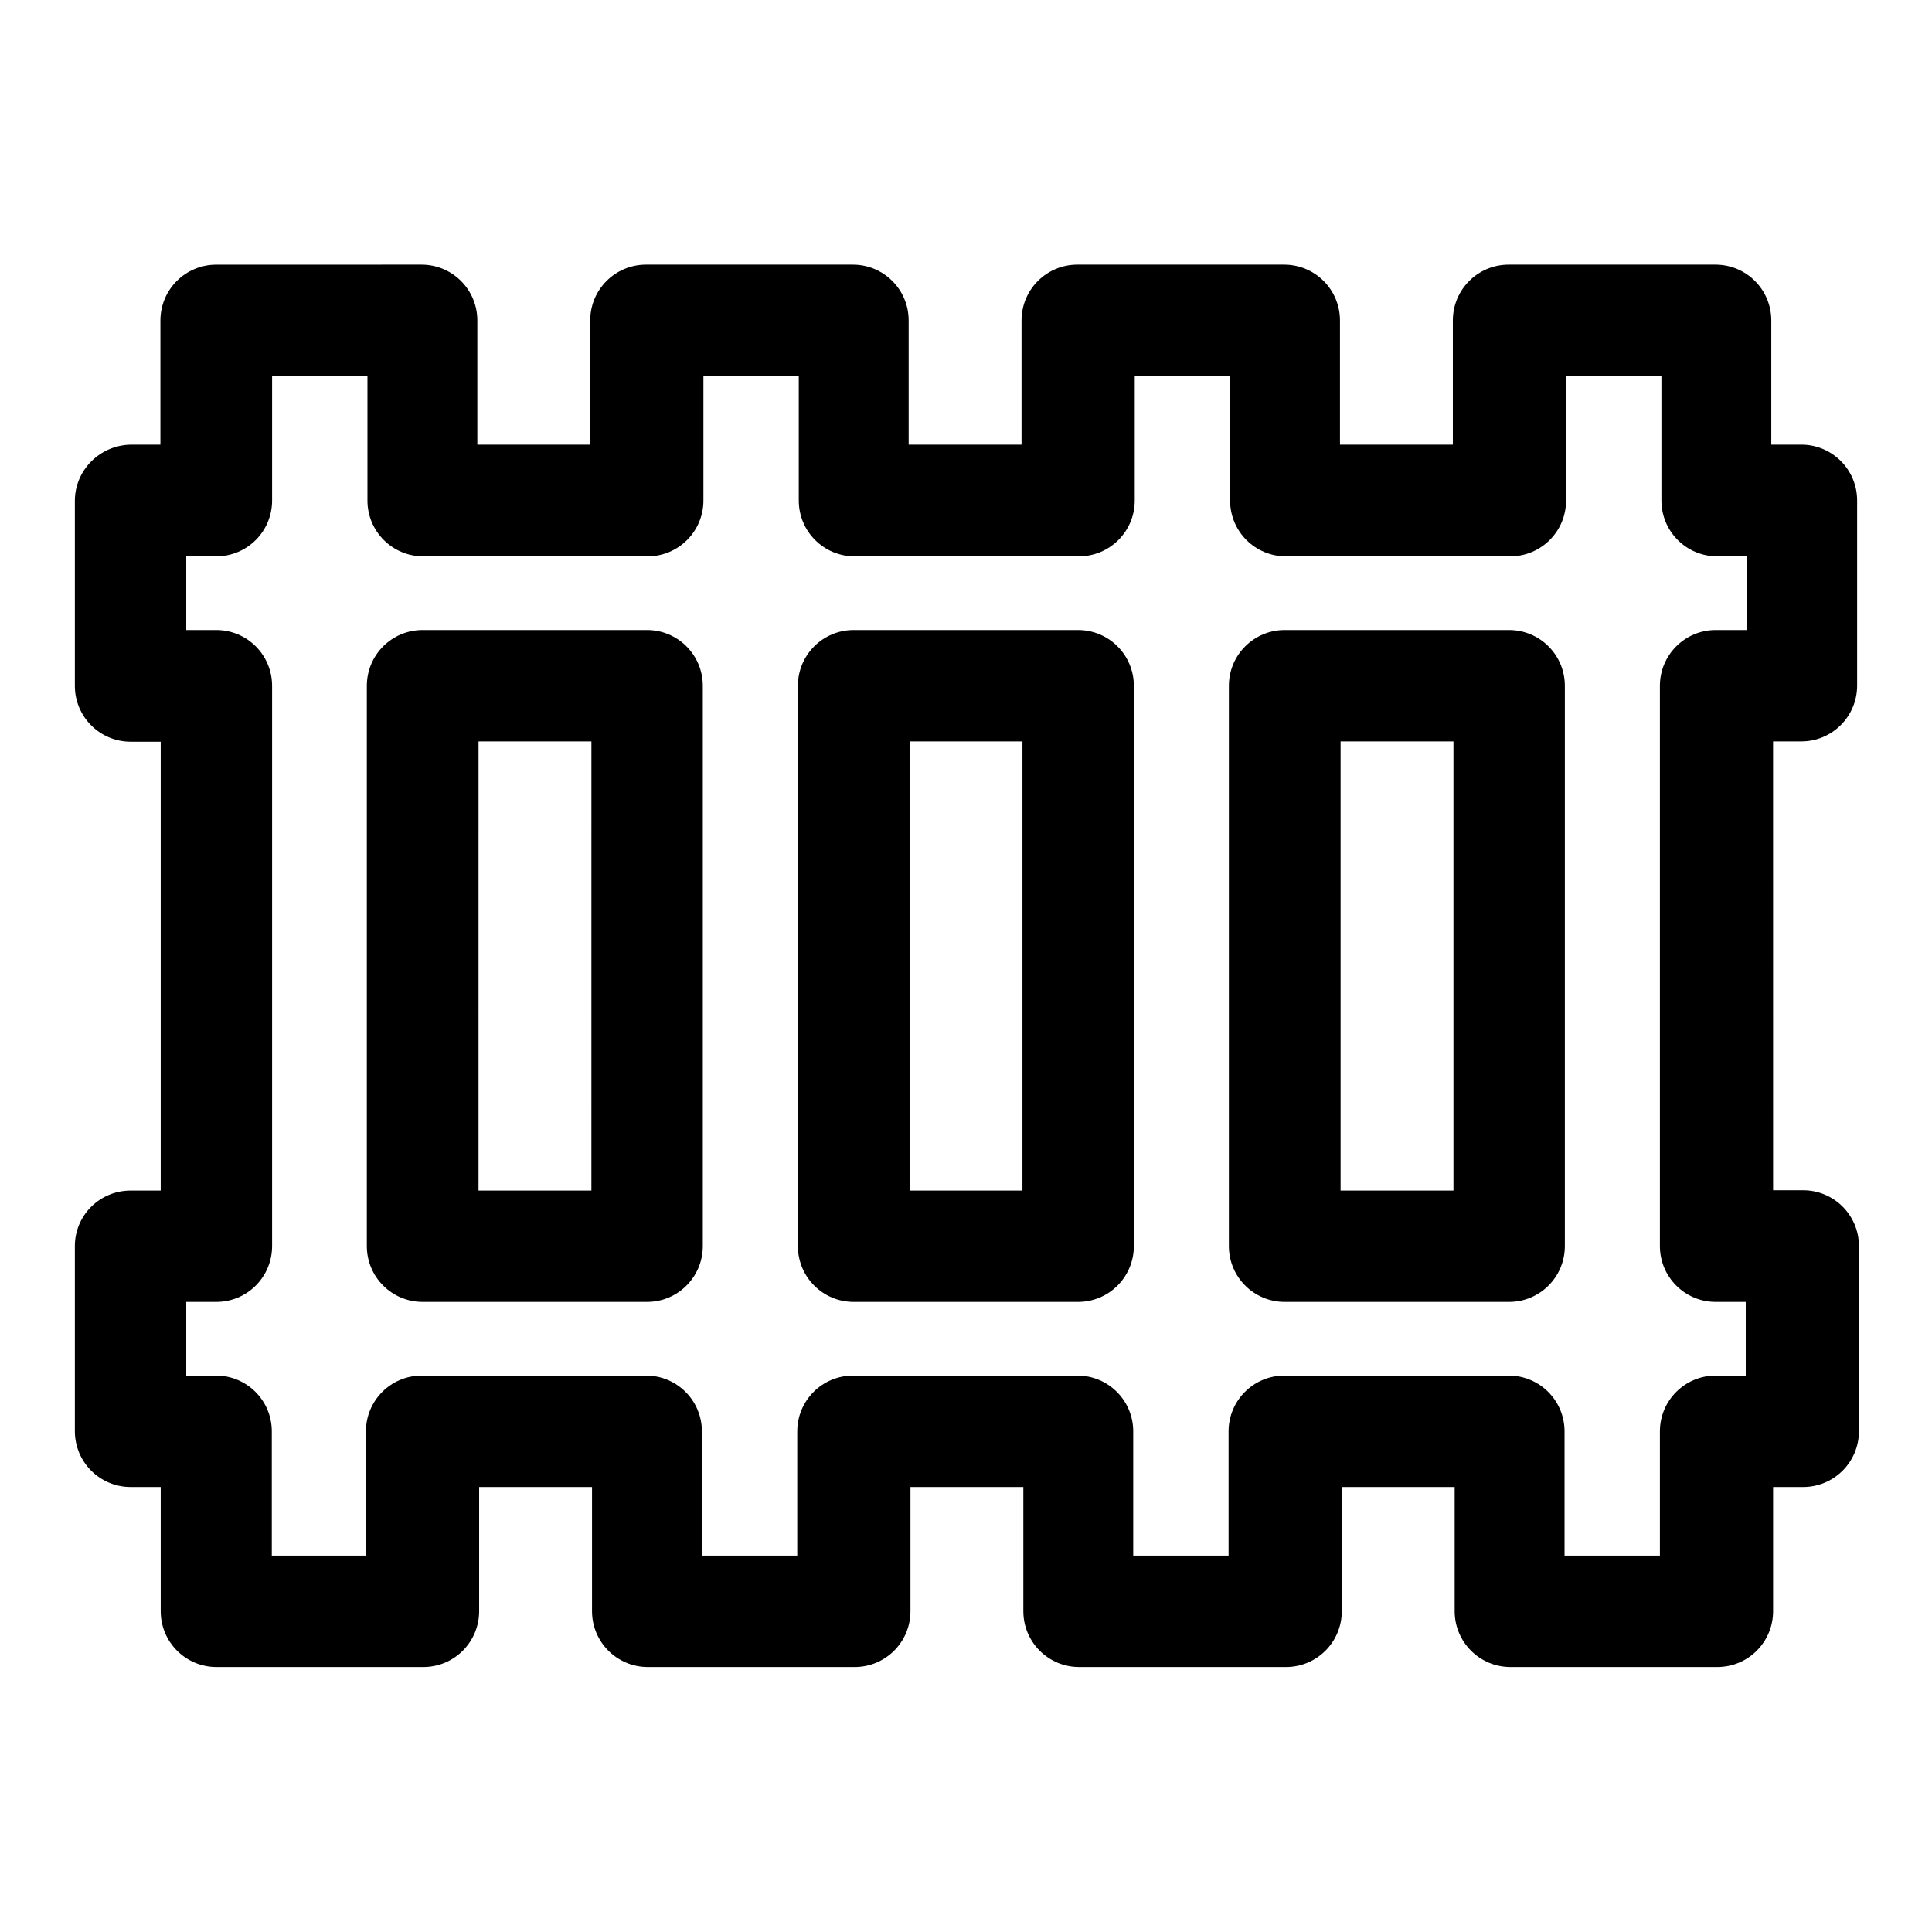
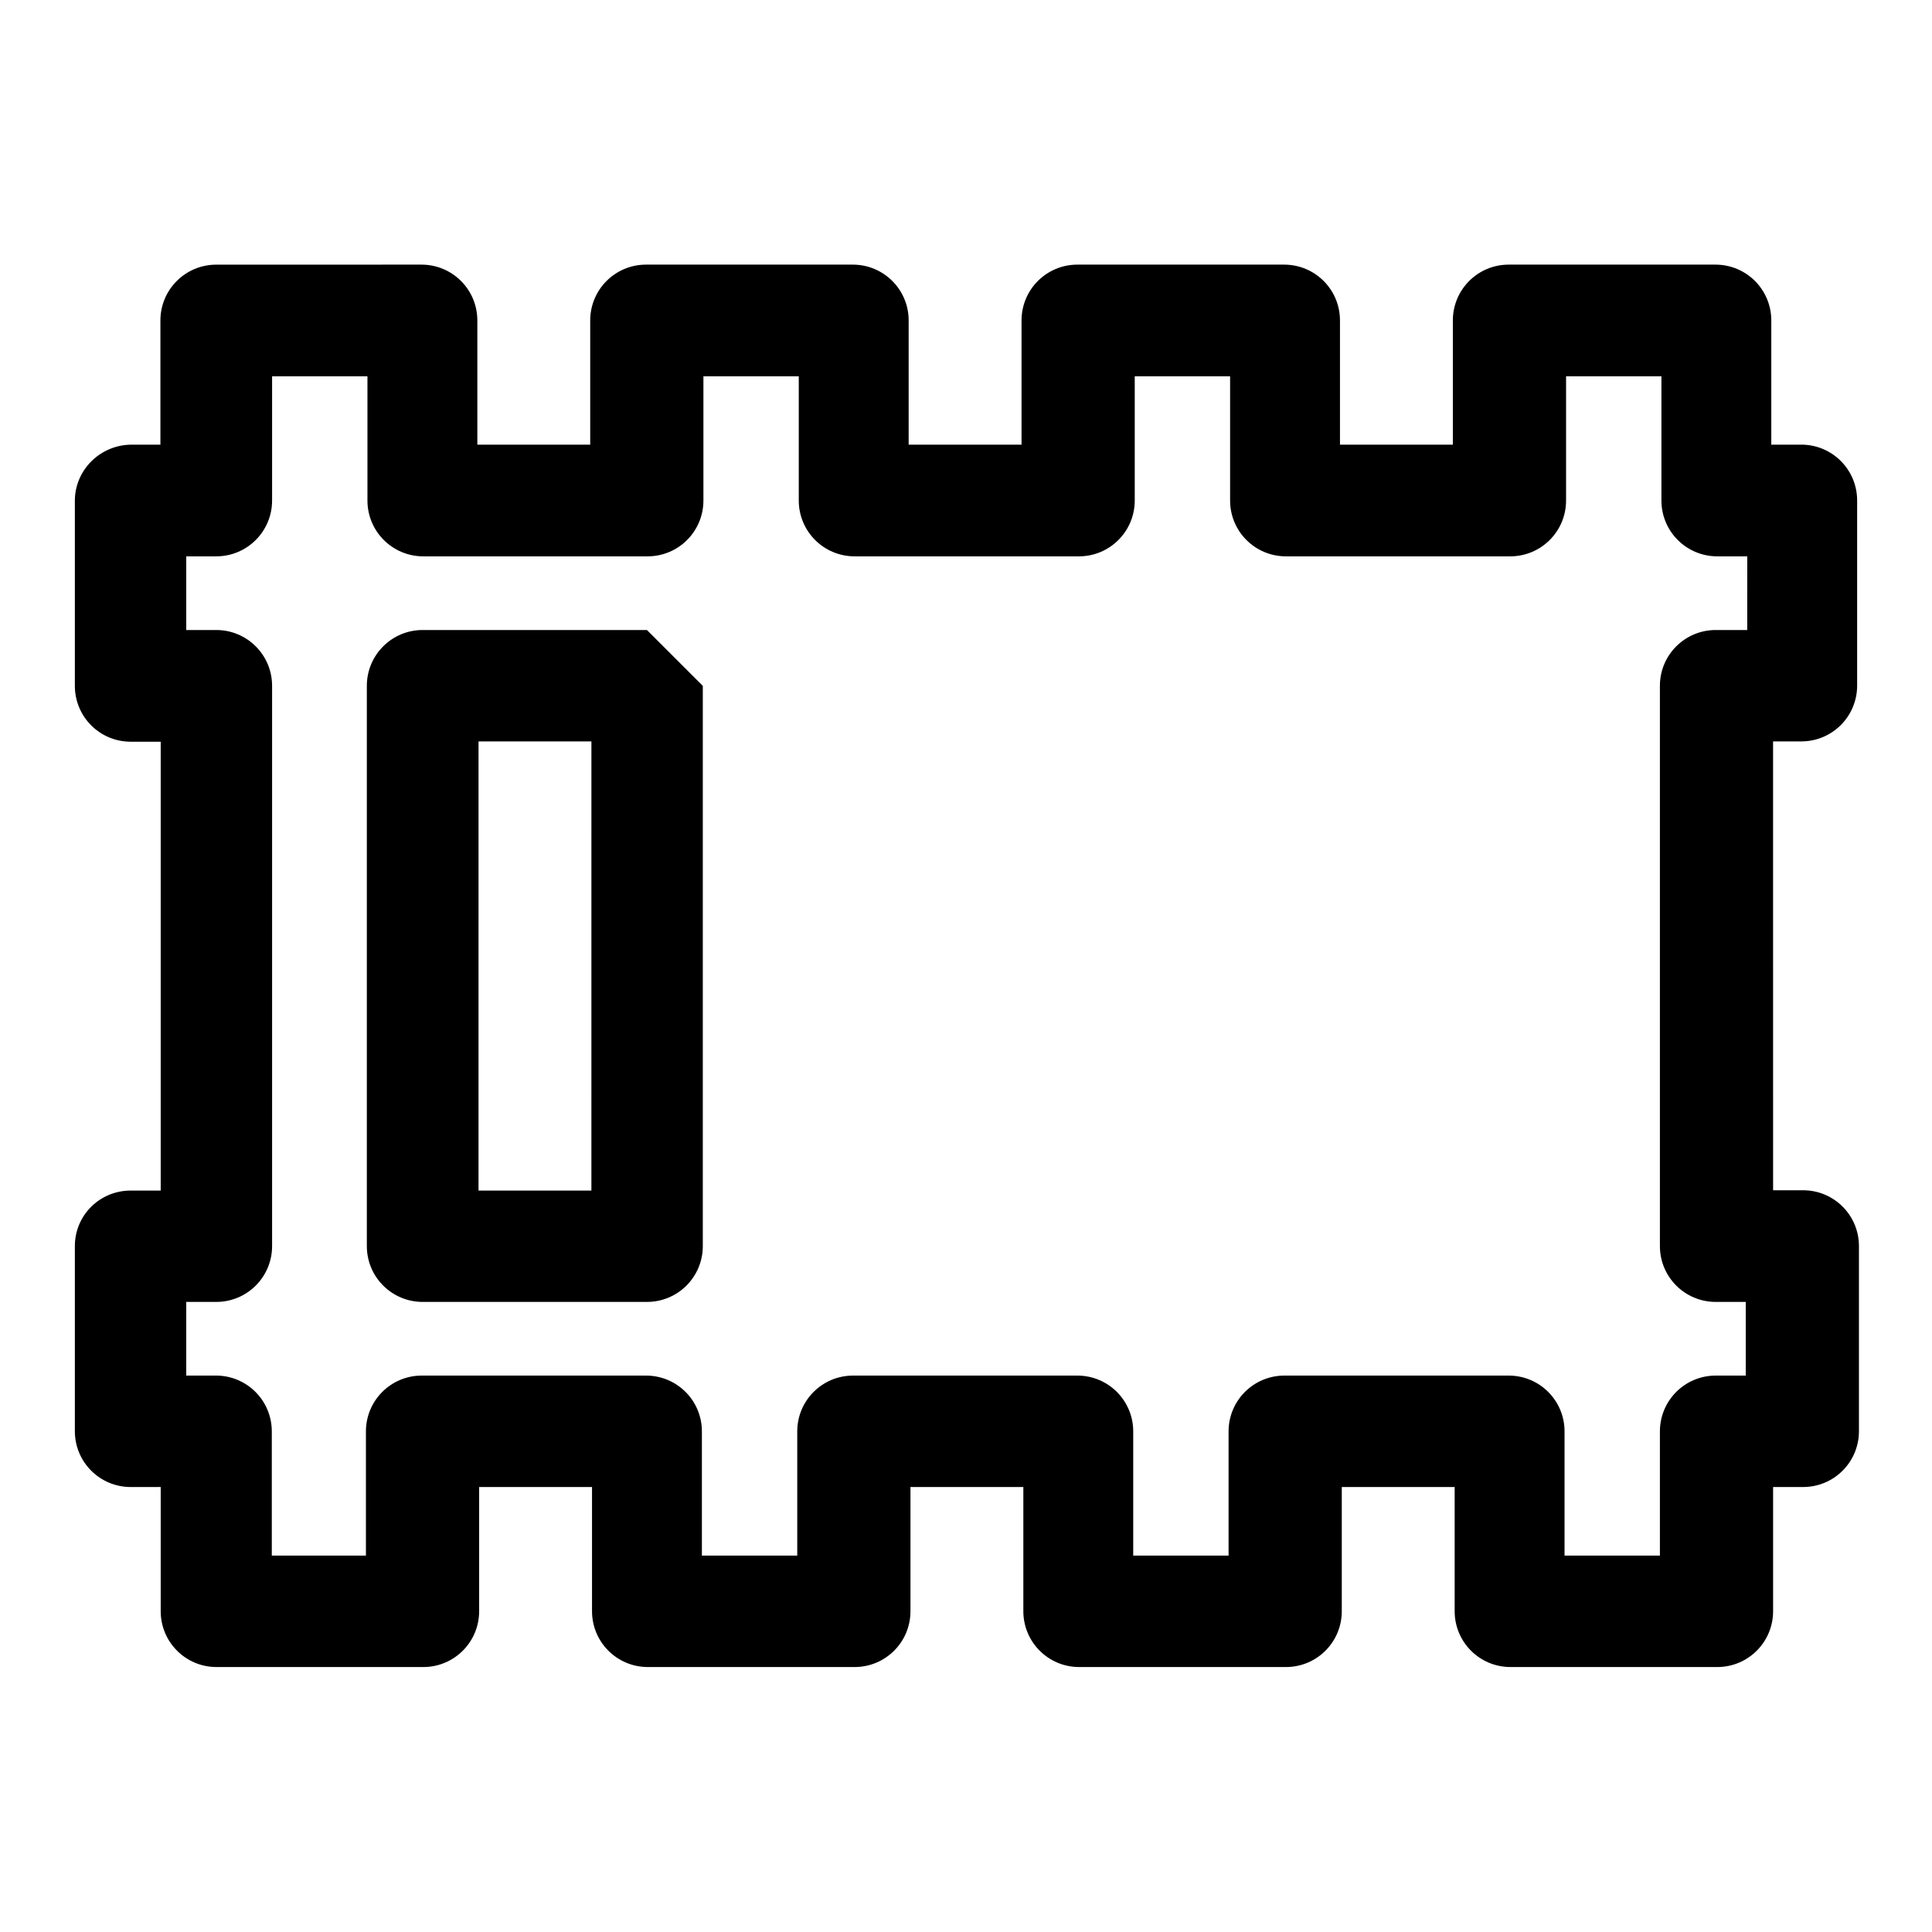
<svg xmlns="http://www.w3.org/2000/svg" fill="#000000" width="800px" height="800px" version="1.1" viewBox="144 144 512 512">
  <g>
    <path d="m621.36 340.48c8.188 0 14.801-6.613 14.801-14.801v-49.043c0-8.188-6.613-14.801-14.801-14.801h-7.949v-32.906c0-8.188-6.613-14.801-14.801-14.801h-54.789c-8.188 0-14.801 6.613-14.801 14.801v32.906h-29.914v-32.906c0-8.188-6.613-14.801-14.801-14.801h-54.789c-8.188 0-14.801 6.613-14.801 14.801v32.906h-29.914v-32.906c0-8.188-6.613-14.801-14.801-14.801h-54.789c-8.188 0-14.801 6.613-14.801 14.801v32.906h-29.914v-32.906c0-8.188-6.613-14.801-14.801-14.801l-54.387 0.008c-8.188 0-14.801 6.613-14.801 14.801v32.906l-7.871-0.004c-8.188 0.156-14.801 6.769-14.801 14.879v49.043c0 8.188 6.613 14.801 14.801 14.801h7.949v118.95h-7.949c-8.188 0-14.801 6.531-14.801 14.719v49.043c0 8.188 6.613 14.801 14.801 14.801h7.949v32.906c0 8.188 6.613 14.801 14.801 14.801h54.789c8.188 0 14.801-6.613 14.801-14.801v-32.906h29.914v32.906c0 8.188 6.613 14.801 14.801 14.801h54.789c8.188 0 14.801-6.613 14.801-14.801v-32.906h29.914v32.906c0 8.188 6.613 14.801 14.801 14.801h54.789c8.188 0 14.801-6.613 14.801-14.801v-32.906h29.914v32.906c0 8.188 6.613 14.801 14.801 14.801h54.789c8.188 0 14.801-6.613 14.801-14.801v-32.906h7.949c8.188 0 14.801-6.613 14.801-14.801v-49.043c0-8.188-6.613-14.801-14.801-14.801h-7.949l-0.008-118.95zm-14.719-29.52h-7.949c-8.188 0-14.801 6.613-14.801 14.801v148.46c0 8.188 6.613 14.801 14.801 14.801h7.949v19.523h-7.949c-8.188 0-14.801 6.613-14.801 14.801v32.906h-25.27v-32.906c0-8.188-6.613-14.801-14.801-14.801h-59.434c-8.188 0-14.801 6.613-14.801 14.801v32.906h-25.27v-32.906c0-8.188-6.613-14.801-14.801-14.801h-59.434c-8.188 0-14.801 6.613-14.801 14.801v32.906h-25.27v-32.906c0-8.188-6.613-14.801-14.801-14.801h-59.434c-8.188 0-14.801 6.613-14.801 14.801v32.906l-24.945-0.004v-32.906c0-8.188-6.613-14.801-14.801-14.801l-7.871 0.004v-19.523h7.949c8.188 0 14.801-6.613 14.801-14.801v-148.46c0-8.188-6.613-14.801-14.801-14.801h-7.949v-19.523h7.949c8.188 0 14.801-6.613 14.801-14.801v-32.906h25.27v32.906c0 8.188 6.613 14.801 14.801 14.801h59.434c8.188 0 14.801-6.613 14.801-14.801v-32.906h25.27v32.906c0 8.188 6.613 14.801 14.801 14.801h59.434c8.188 0 14.801-6.613 14.801-14.801v-32.906h25.27v32.906c0 8.188 6.613 14.801 14.801 14.801h59.434c8.188 0 14.801-6.613 14.801-14.801v-32.906h25.27v32.906c0 8.188 6.613 14.801 14.801 14.801h7.949l-0.012 19.523z" />
-     <path d="m315.45 310.96h-59.434c-8.188 0-14.801 6.613-14.801 14.801v148.46c0 8.188 6.613 14.801 14.801 14.801h59.434c8.188 0 14.801-6.613 14.801-14.801v-148.46c0-8.188-6.613-14.801-14.801-14.801zm-14.723 148.55h-29.914l0.004-119.03h29.914z" />
-     <path d="m429.68 310.96h-59.434c-8.188 0-14.801 6.613-14.801 14.801v148.46c0 8.188 6.613 14.801 14.801 14.801h59.434c8.188 0 14.801-6.613 14.801-14.801v-148.46c0-8.188-6.613-14.801-14.801-14.801zm-14.719 148.55h-29.914v-119.03h29.914z" />
-     <path d="m543.9 310.96h-59.434c-8.188 0-14.801 6.613-14.801 14.801v148.46c0 8.188 6.613 14.801 14.801 14.801h59.434c8.188 0 14.801-6.613 14.801-14.801v-148.46c0-8.188-6.613-14.801-14.801-14.801zm-14.719 148.55h-29.914v-119.03h29.914z" />
+     <path d="m315.45 310.96h-59.434c-8.188 0-14.801 6.613-14.801 14.801v148.46c0 8.188 6.613 14.801 14.801 14.801h59.434c8.188 0 14.801-6.613 14.801-14.801v-148.46zm-14.723 148.55h-29.914l0.004-119.03h29.914z" />
  </g>
</svg>